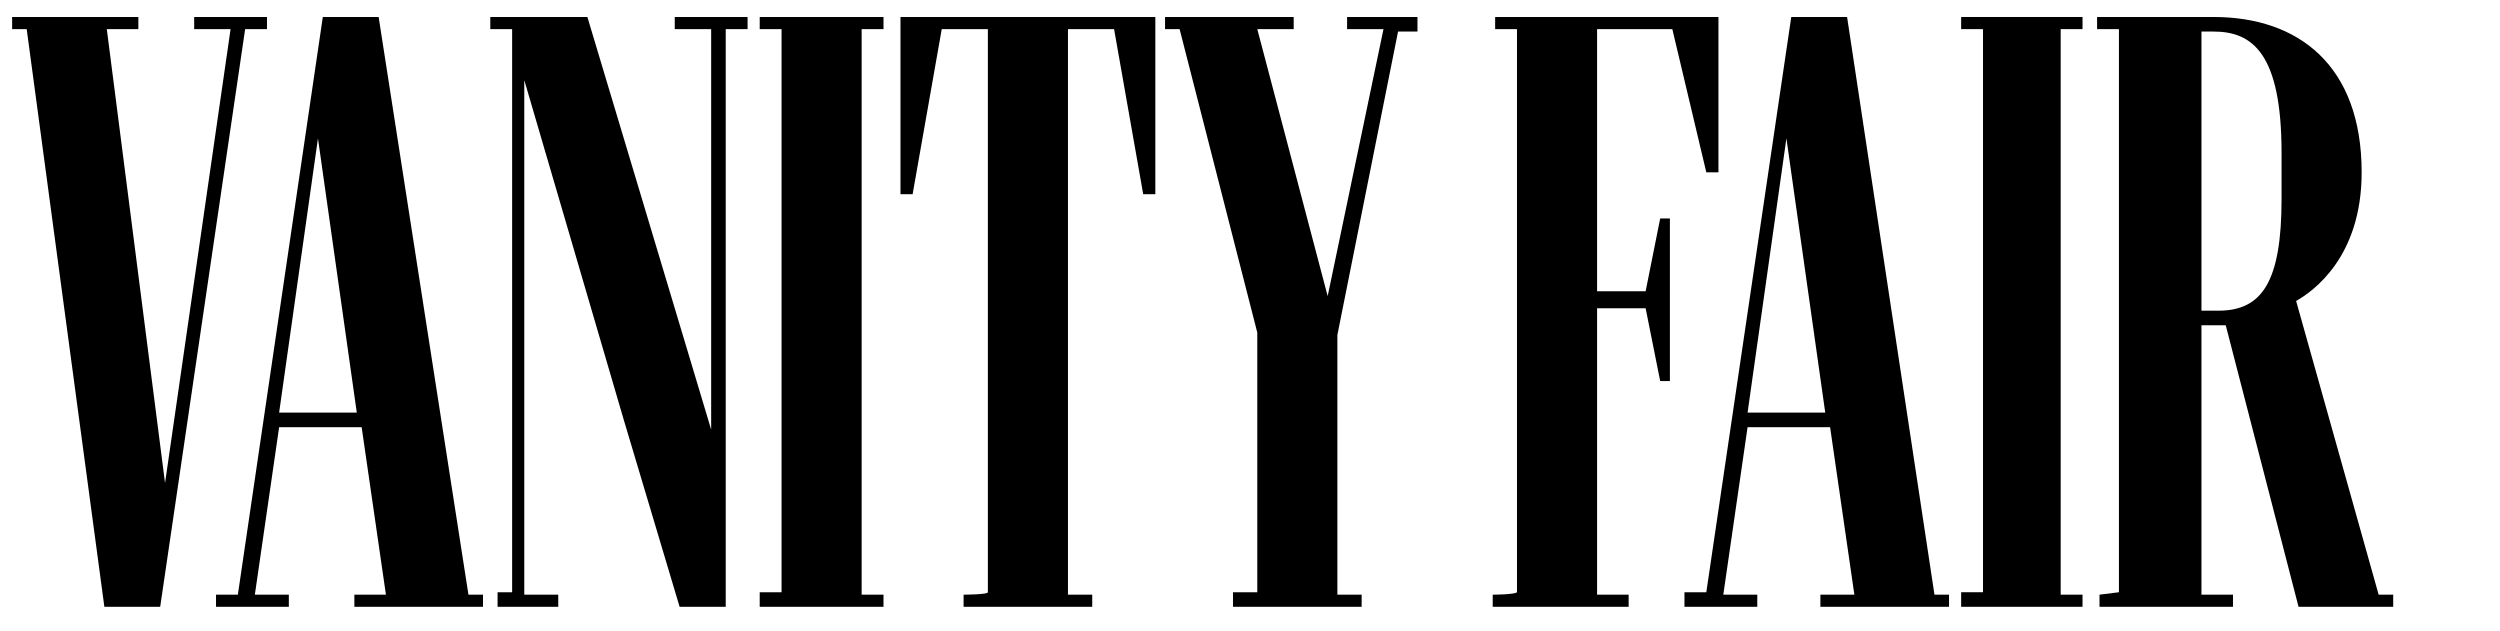
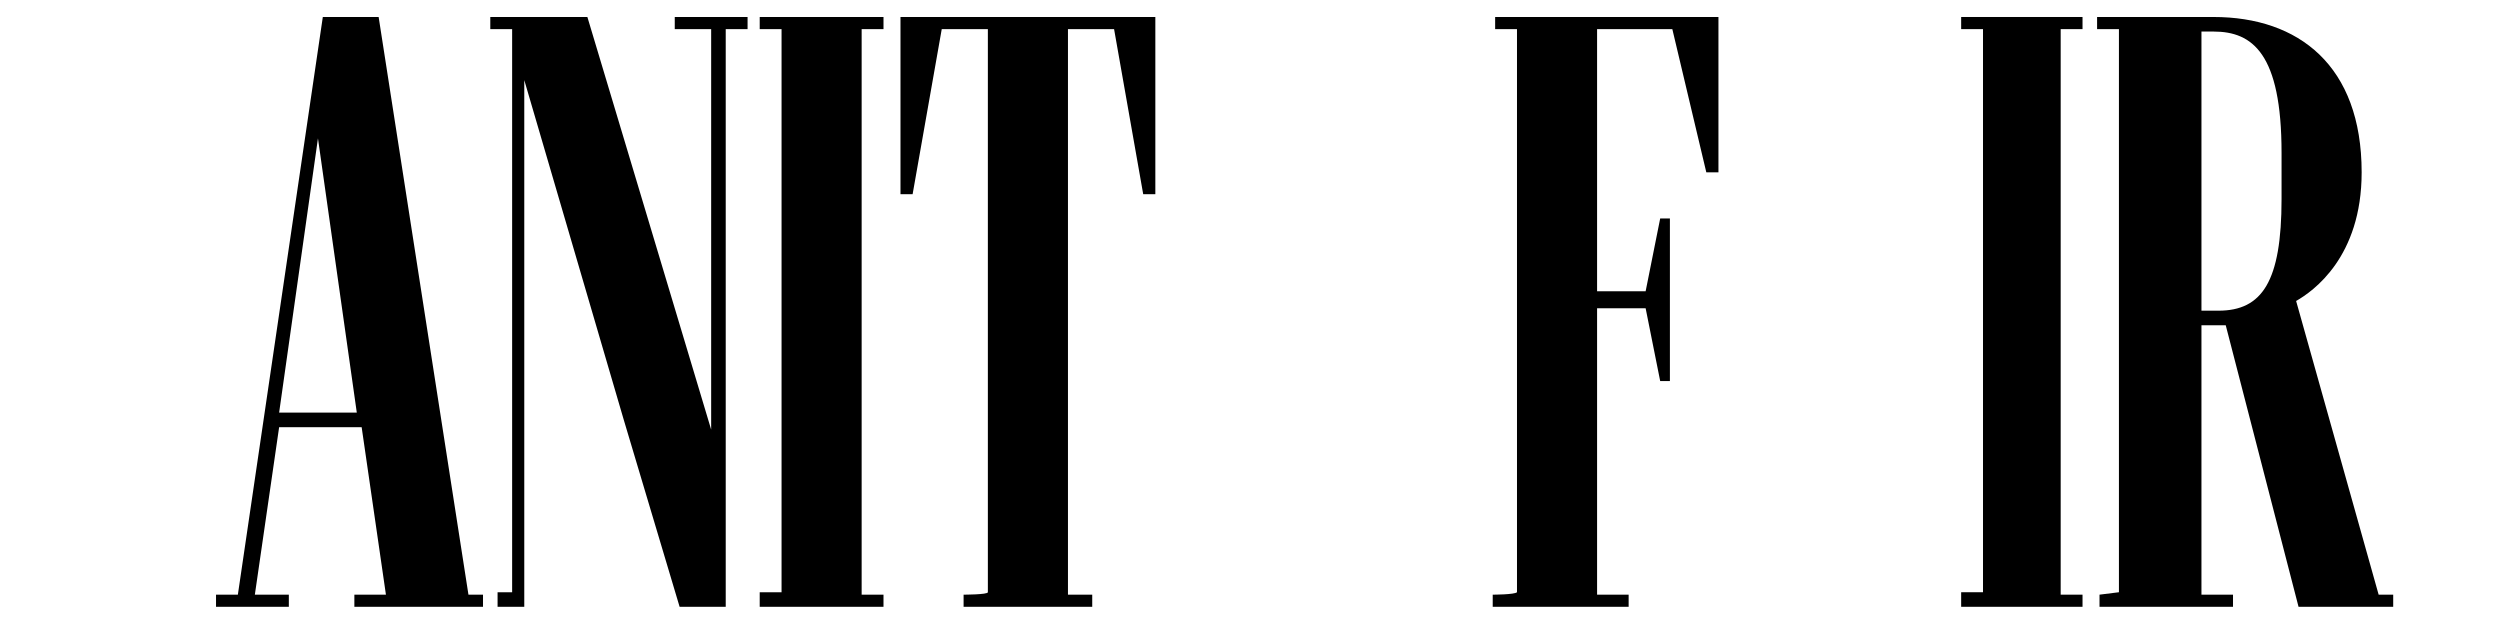
<svg xmlns="http://www.w3.org/2000/svg" xmlns:xlink="http://www.w3.org/1999/xlink" version="1.1" id="Layer_1" x="0px" y="0px" viewBox="0 0 103 26" style="enable-background:new 0 0 103 26;" xml:space="preserve">
  <style type="text/css"> .st0{clip-path:url(#SVGID_00000150784562047384209740000012996879584039457956_);} </style>
  <g>
    <g>
      <defs>
        <rect id="SVGID_1_" y="-9.7" width="195.4" height="69.8" />
      </defs>
      <clipPath id="SVGID_00000052797298486752967930000008465842639067926147_">
        <use xlink:href="#SVGID_1_" style="overflow:visible;" />
      </clipPath>
      <g id="svg_2" style="clip-path:url(#SVGID_00000052797298486752967930000008465842639067926147_);">
-         <path id="svg_3" d="M8,0.7v0.5h1.5L6.8,19.9L4.4,1.2h1.3V0.7H0.5v0.5h0.6L4.3,25h2.3l3.5-23.8h0.9V0.7L8,0.7C8,0.7,8,0.7,8,0.7z" />
        <path id="svg_4" d="M8.9,24.5V25h3v-0.5h-1.4l1-6.9h3.4l1,6.9h-1.3V25h5.3v-0.5h-0.6L15.6,0.7h-2.3L9.8,24.5H8.9 C8.9,24.5,8.9,24.5,8.9,24.5z M11.5,17l1.6-11.3L14.7,17H11.5z" />
-         <path id="svg_5" d="M25.7,17.3l2.3,7.7h1.9V1.2h0.9V0.7h-3v0.5h1.5v16.5l-5.1-17h-4v0.5h0.9v23.2h-0.6V25H23v-0.5h-1.4V3.3 L25.7,17.3L25.7,17.3z" />
+         <path id="svg_5" d="M25.7,17.3l2.3,7.7h1.9V1.2h0.9V0.7h-3v0.5h1.5v16.5l-5.1-17h-4v0.5h0.9v23.2h-0.6V25H23h-1.4V3.3 L25.7,17.3L25.7,17.3z" />
        <path id="svg_6" d="M31.3,24.5V25h5.1v-0.5h-0.9V1.2h0.9V0.7h-5.1v0.5h0.9v23.2H31.3z" />
        <path id="svg_7" d="M39.7,24.5V25H45v-0.5h-1V1.2h1.9L47.1,8h0.5V0.7H37.1V8h0.5l1.2-6.8h1.9v23.2C40.7,24.5,39.7,24.5,39.7,24.5 z" />
-         <path id="svg_8" d="M50.8,24.5V25h5.3v-0.5h-1V13.8l2.5-12.5h0.8V0.7h-2.9v0.5H57l-2.3,11l-2.9-11h1.5V0.7H48v0.5h0.6l3.2,12.5 v10.7H50.8C50.8,24.5,50.8,24.5,50.8,24.5z" />
        <path id="svg_9" d="M61.5,24.5V25h5.6v-0.5h-1.3V12.7h2l0.6,3h0.4V9h-0.4l-0.6,3h-2V1.2h3.1l1.4,5.9h0.5V0.7h-9.2v0.5h0.9v23.2 C62.4,24.5,61.5,24.5,61.5,24.5z" />
-         <path id="svg_10" d="M69.4,24.5V25h3v-0.5h-1.4l1-6.9h3.4l1,6.9H75V25h5.3v-0.5h-0.6L76.1,0.7h-2.3l-3.5,23.7H69.4 C69.4,24.5,69.4,24.5,69.4,24.5z M72,17l1.6-11.3L75.2,17H72z" />
        <path id="svg_11" d="M80.8,24.5V25h5v-0.5h-0.9V1.2h0.9V0.7h-5v0.5h0.9v23.2H80.8z" />
        <path id="svg_12" d="M86.5,24.5V25H92v-0.5h-1.3V13.4h1L94.7,25h3.9v-0.5H98l-3.4-12.1c0.7-0.4,2.7-1.8,2.7-5.3 c0-4.4-2.6-6.4-6.1-6.4h-4.8v0.5h0.9v23.2L86.5,24.5C86.5,24.5,86.5,24.5,86.5,24.5z M91.2,1.3c1.6,0,2.8,0.9,2.8,5v1.9 c0,3.4-0.8,4.6-2.6,4.6h-0.7V1.3L91.2,1.3L91.2,1.3L91.2,1.3z" />
      </g>
    </g>
  </g>
</svg>